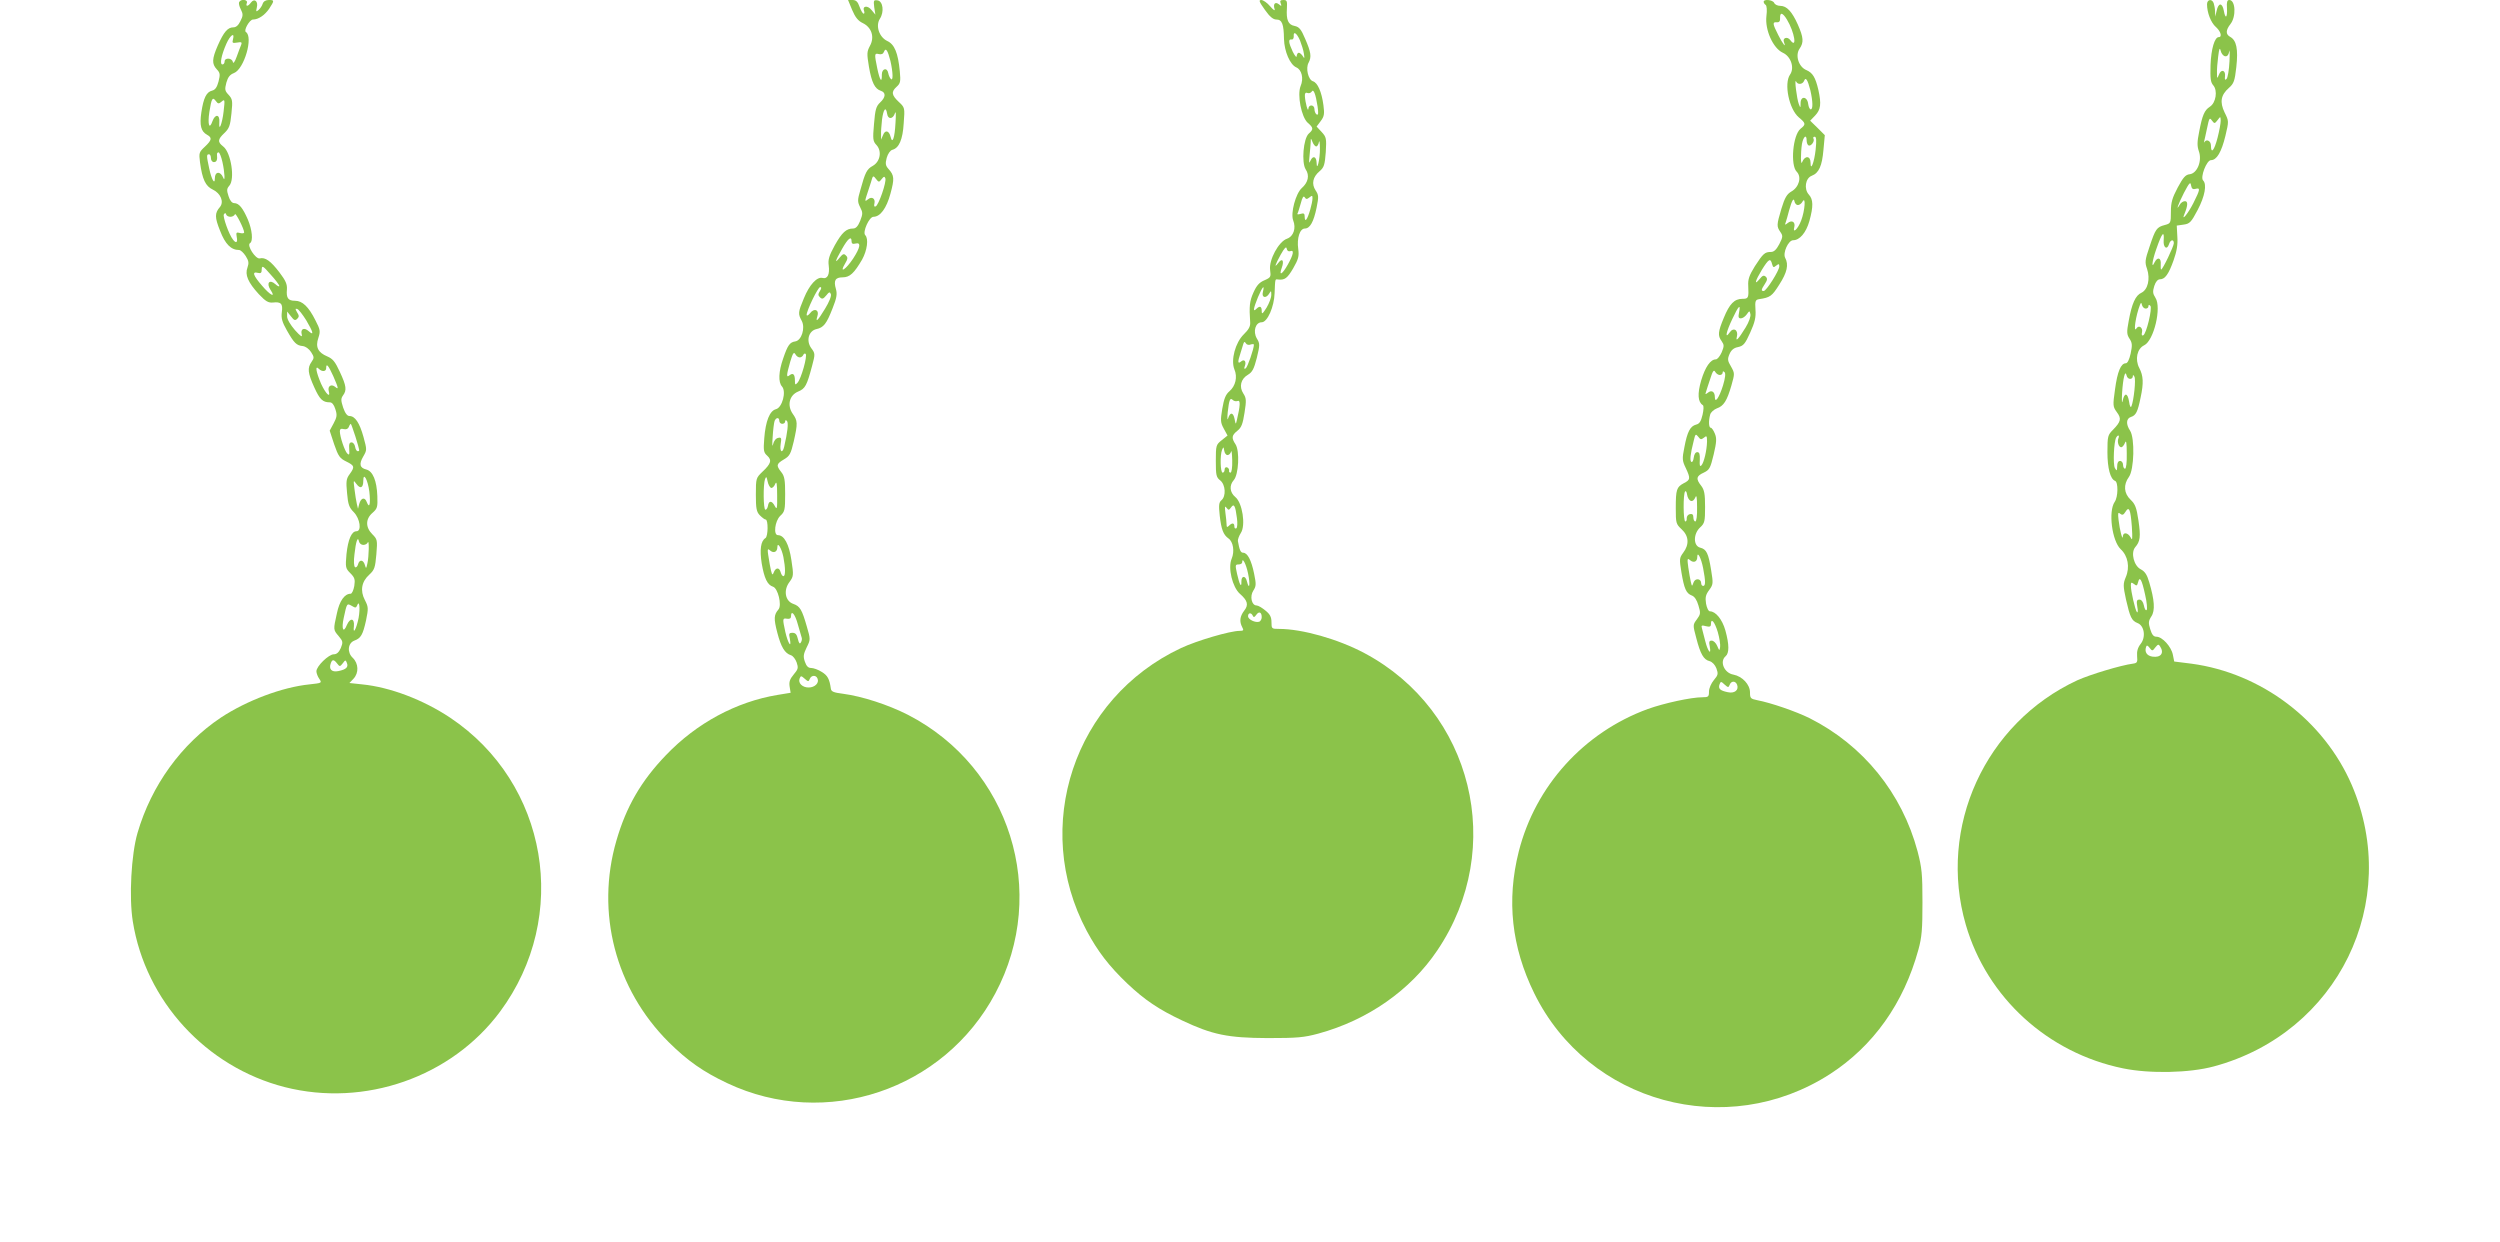
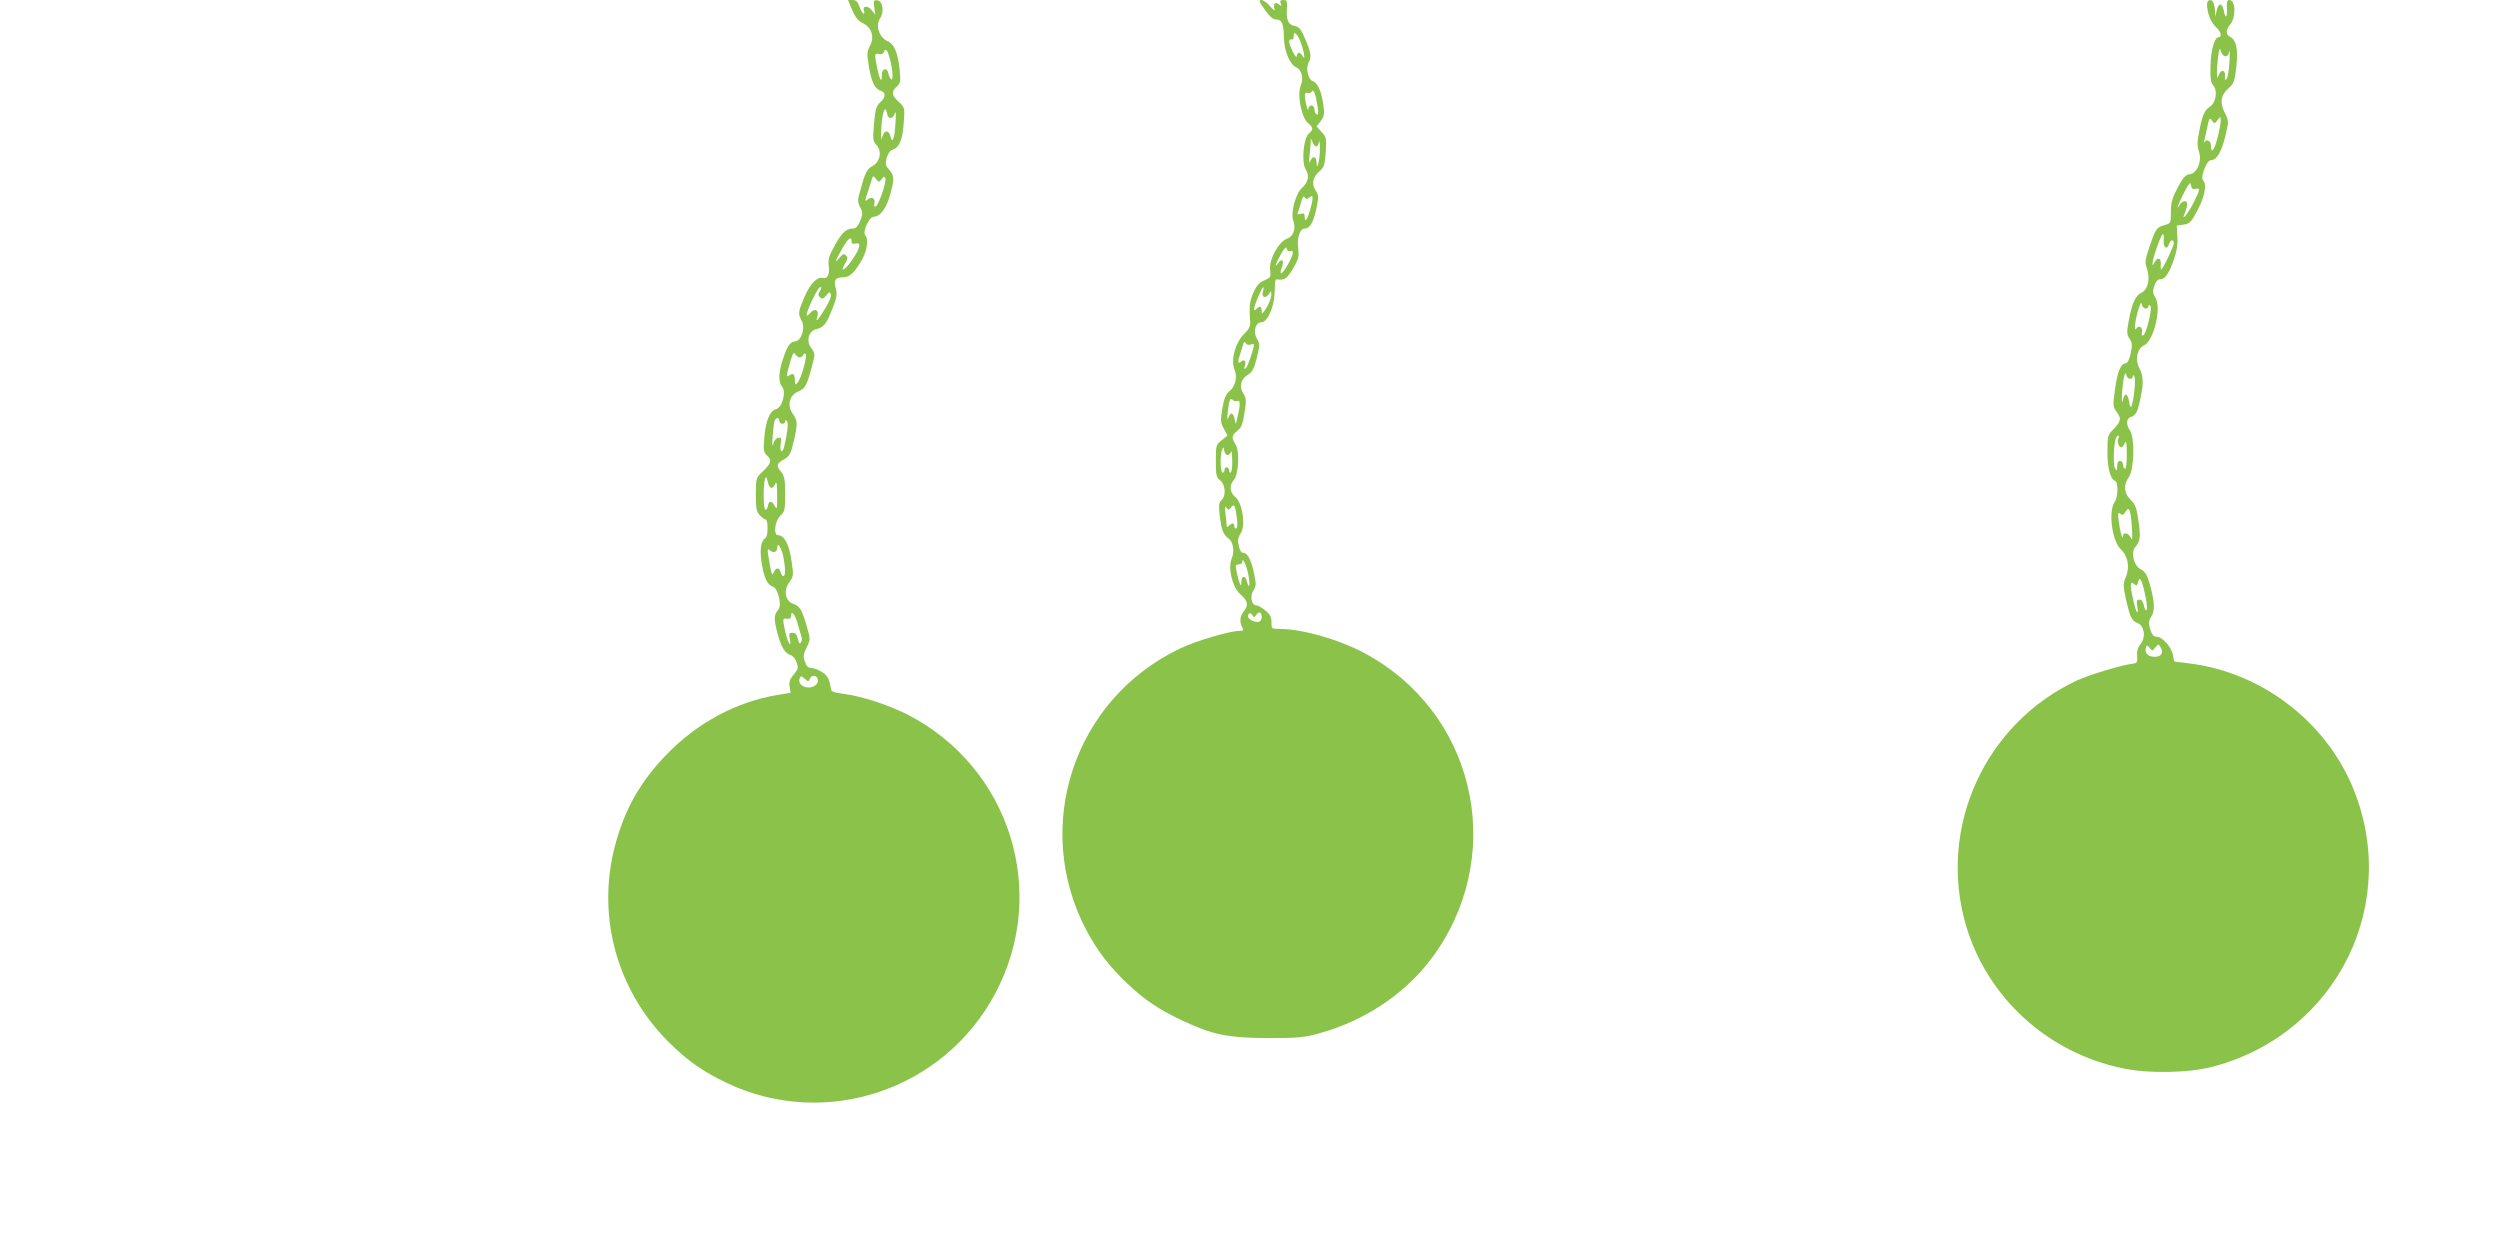
<svg xmlns="http://www.w3.org/2000/svg" version="1.0" width="1280pt" height="636pt" viewBox="0 0 1280 636" preserveAspectRatio="xMidYMid meet">
  <g transform="translate(0,636) scale(0.1,-0.1)" fill="#8bc34a" stroke="none">
-     <path d="M1225 6350 c-4 -6 0 -23 8 -38 12 -24 12 -33 -2 -60 -10 -21 -22 -32 -36 -32 -29 0 -49 -23 -80 -93 -30 -69 -31 -94 -5 -122 17 -18 18 -26 9 -62 -8 -30 -17 -43 -33 -47 -29 -7 -44 -37 -55 -111 -10 -67 -2 -98 29 -115 27 -15 25 -27 -11 -61 -30 -28 -31 -32 -25 -80 12 -88 28 -122 66 -140 40 -19 58 -63 36 -89 -27 -31 -27 -53 1 -122 26 -68 56 -98 97 -98 8 0 23 -14 34 -31 16 -25 17 -36 9 -59 -14 -37 3 -76 58 -136 35 -37 49 -45 72 -43 42 5 52 -6 46 -49 -4 -31 1 -50 26 -94 37 -65 49 -77 82 -80 14 -2 32 -15 42 -31 16 -25 16 -30 2 -50 -22 -31 -19 -57 14 -130 28 -62 43 -77 80 -77 11 0 21 -12 28 -35 10 -30 8 -41 -9 -73 l-20 -37 23 -70 c21 -61 29 -72 62 -88 43 -21 44 -28 17 -65 -17 -23 -19 -36 -13 -97 5 -59 11 -74 35 -98 31 -32 41 -97 13 -97 -25 0 -43 -42 -51 -117 -6 -68 -5 -73 20 -98 22 -22 25 -32 20 -65 -4 -22 -12 -40 -19 -40 -31 0 -57 -37 -70 -100 -19 -85 -19 -84 9 -117 22 -26 23 -31 11 -61 -10 -22 -21 -32 -36 -32 -26 0 -89 -61 -89 -87 0 -10 7 -28 15 -39 14 -21 13 -21 -50 -28 -140 -14 -322 -83 -454 -170 -202 -135 -356 -347 -427 -591 -32 -110 -44 -329 -24 -453 65 -407 375 -745 778 -848 409 -104 853 51 1102 386 362 488 246 1171 -256 1506 -137 91 -307 156 -450 170 l-65 7 21 22 c28 30 26 78 -4 107 -30 28 -25 75 8 88 34 12 44 31 60 103 13 63 12 70 -6 105 -25 48 -17 94 23 130 26 24 30 35 36 104 6 73 5 77 -21 103 -35 35 -35 78 1 109 25 22 27 29 25 86 -3 79 -23 127 -56 136 -34 8 -39 28 -16 67 19 33 19 34 1 100 -20 72 -43 107 -72 107 -11 0 -22 14 -32 43 -12 37 -12 46 -1 62 20 27 18 48 -16 121 -24 52 -36 67 -64 79 -48 20 -62 48 -46 95 11 33 10 42 -15 90 -35 70 -67 100 -104 100 -36 0 -46 14 -42 58 2 26 -6 45 -38 87 -45 59 -73 79 -101 72 -21 -5 -68 67 -50 78 17 10 11 69 -11 121 -26 60 -46 84 -70 84 -11 0 -22 13 -29 36 -10 30 -9 38 4 53 30 33 9 169 -30 200 -31 24 -30 37 5 70 24 23 30 37 36 100 7 66 5 74 -15 96 -19 20 -20 27 -11 62 8 28 18 41 39 49 52 20 100 185 61 210 -13 8 19 64 36 64 28 0 60 22 83 55 28 43 27 45 -2 45 -15 0 -27 -7 -31 -19 -3 -11 -13 -25 -21 -32 -13 -11 -14 -9 -9 13 8 32 -13 48 -30 25 -15 -21 -29 -22 -21 -2 6 17 -29 22 -39 5z m-32 -191 c-5 -19 -3 -21 21 -17 22 4 26 2 21 -11 -4 -9 -14 -36 -23 -61 -10 -28 -18 -38 -20 -27 -4 21 -42 23 -42 2 0 -8 -5 -15 -11 -15 -15 0 -6 47 20 106 20 45 44 61 34 23z m-58 -319 c16 14 17 10 10 -50 -7 -63 -26 -111 -22 -55 3 40 -21 43 -35 5 -16 -47 -26 -18 -16 47 11 69 16 79 33 56 11 -15 15 -16 30 -3z m4 -310 c12 -54 14 -107 4 -80 -14 35 -43 33 -43 -3 0 -36 -17 -6 -29 51 -14 65 -14 72 -1 72 6 0 10 -9 10 -20 0 -11 7 -20 15 -20 14 0 19 11 16 38 -1 6 2 12 8 12 5 0 14 -23 20 -50z m41 -280 c10 0 20 6 23 13 3 11 47 -75 47 -93 0 -5 -10 -6 -21 -3 -19 5 -21 3 -17 -20 6 -29 -3 -35 -19 -14 -21 26 -53 118 -47 129 6 9 9 9 12 0 2 -7 12 -12 22 -12z m250 -354 c0 -5 -9 -1 -20 9 -30 27 -48 6 -25 -29 29 -43 -1 -29 -44 22 -45 52 -52 73 -21 65 16 -4 20 0 20 18 1 21 6 19 45 -26 25 -27 45 -54 45 -59z m138 -176 c36 -61 41 -81 13 -56 -24 22 -44 12 -36 -17 4 -16 -6 -9 -35 23 -24 28 -40 55 -40 70 l0 25 20 -25 c15 -20 21 -23 32 -12 10 10 10 16 -1 33 -10 18 -10 20 1 17 7 -2 28 -29 46 -58z m138 -285 c28 -64 29 -72 9 -55 -19 15 -38 3 -32 -21 11 -41 -15 -16 -39 36 -26 61 -32 97 -12 77 17 -17 38 -15 38 3 0 28 11 15 36 -40z m114 -311 c23 -76 23 -74 11 -74 -5 0 -11 10 -13 23 -2 12 -10 22 -18 22 -11 0 -14 -9 -12 -35 2 -28 0 -32 -10 -22 -13 13 -38 86 -38 114 0 11 6 15 20 11 12 -3 22 1 26 11 3 9 8 16 10 16 2 0 12 -30 24 -66z m71 -281 c7 -63 1 -90 -13 -54 -10 28 -30 23 -39 -10 l-6 -24 -6 25 c-3 14 -9 48 -12 75 -6 48 -6 49 10 27 20 -27 35 -20 35 16 0 48 23 6 31 -55z m-31 -273 c10 0 21 6 23 13 8 18 6 -73 -2 -108 -6 -28 -7 -28 -13 -7 -8 27 -28 29 -35 2 -3 -11 -10 -17 -15 -14 -6 4 -8 30 -3 67 7 65 17 94 23 65 2 -10 12 -18 22 -18z m-32 -311 c12 33 17 -13 8 -63 -12 -59 -30 -89 -24 -42 4 41 -19 45 -36 6 -18 -45 -29 -21 -16 37 16 75 16 75 41 61 18 -11 22 -11 27 1z m-102 -296 c13 -17 15 -17 29 1 13 18 15 18 21 2 9 -22 -4 -34 -44 -42 -34 -7 -50 10 -38 41 7 20 16 19 32 -2z" />
    <path d="M4363 6309 c16 -38 31 -56 54 -67 46 -22 62 -72 37 -117 -16 -30 -16 -40 -5 -107 14 -81 30 -113 61 -123 27 -9 25 -33 -4 -60 -20 -19 -25 -35 -31 -109 -7 -79 -6 -89 13 -109 28 -31 19 -84 -19 -106 -31 -17 -39 -33 -64 -124 -15 -51 -15 -60 -1 -88 14 -27 14 -34 0 -70 -11 -27 -22 -39 -36 -39 -35 0 -57 -20 -94 -86 -29 -53 -35 -73 -31 -103 6 -46 -6 -71 -32 -64 -28 7 -67 -35 -95 -104 -30 -72 -31 -79 -11 -116 19 -36 -1 -100 -33 -105 -28 -4 -39 -19 -62 -87 -24 -68 -26 -122 -6 -144 23 -26 1 -108 -31 -116 -32 -8 -53 -60 -60 -149 -5 -63 -3 -73 15 -89 25 -23 20 -41 -25 -83 -32 -31 -33 -33 -33 -116 0 -71 3 -88 20 -106 12 -12 25 -22 30 -22 14 0 13 -87 -1 -95 -24 -15 -30 -59 -19 -130 13 -76 29 -110 58 -119 25 -8 46 -94 28 -116 -24 -28 -25 -47 -6 -120 19 -73 38 -105 70 -115 10 -3 23 -20 29 -37 9 -27 8 -34 -15 -61 -20 -24 -25 -38 -21 -63 l5 -31 -67 -11 c-211 -35 -414 -144 -571 -308 -128 -133 -204 -265 -254 -438 -107 -368 -5 -760 268 -1032 96 -95 175 -151 300 -210 504 -238 1109 -35 1372 460 276 518 75 1157 -447 1426 -102 52 -235 95 -333 108 -48 6 -60 11 -62 26 -7 50 -17 68 -47 86 -17 11 -42 20 -54 20 -15 0 -24 9 -32 32 -9 26 -8 38 9 73 20 40 20 42 1 107 -25 87 -35 104 -69 116 -42 14 -52 70 -20 112 21 29 22 34 10 112 -12 82 -37 128 -69 128 -24 0 -16 72 12 99 23 21 25 30 25 111 0 72 -3 92 -20 113 -27 34 -25 42 14 65 29 17 35 28 50 92 21 93 20 106 -5 141 -30 43 -18 95 27 114 37 15 45 31 72 132 16 60 16 63 -4 90 -28 38 -14 89 26 98 37 8 52 27 83 107 21 52 24 73 17 98 -13 44 -3 60 34 60 37 0 59 21 100 91 26 47 34 107 16 125 -15 15 20 94 42 94 35 0 67 44 87 118 21 77 20 94 -10 127 -15 17 -17 27 -9 57 6 21 18 38 29 41 34 9 53 52 58 136 6 80 6 80 -26 110 -36 34 -39 51 -10 77 19 17 21 27 16 79 -9 94 -27 138 -64 155 -42 20 -61 78 -38 114 23 35 16 90 -12 94 -20 3 -21 0 -17 -35 l6 -38 -20 24 c-20 25 -48 21 -38 -5 3 -8 2 -14 -2 -14 -5 0 -14 16 -21 35 -9 26 -18 35 -36 35 l-23 0 21 -51z m196 -261 c13 -57 15 -106 2 -92 -5 5 -11 18 -13 29 -5 31 -33 25 -33 -7 1 -46 -10 -31 -23 30 -16 77 -15 81 8 75 13 -3 22 1 26 12 9 23 19 8 33 -47z m-17 -270 c4 -31 30 -29 40 2 5 15 6 -5 3 -48 -4 -79 -16 -112 -25 -73 -8 33 -28 38 -39 9 l-10 -23 0 25 c-1 14 2 49 5 78 7 54 20 69 26 30z m-28 -335 c11 14 15 15 19 4 7 -18 -35 -140 -50 -144 -7 -3 -9 3 -6 15 6 25 -13 38 -32 22 -19 -15 -19 -14 1 46 9 27 18 55 20 63 4 11 8 10 19 -5 14 -18 16 -18 29 -1z m-154 -319 c0 -11 6 -15 20 -11 30 8 25 -20 -12 -77 -37 -56 -73 -79 -42 -27 15 25 16 33 5 43 -10 11 -16 8 -32 -11 -27 -34 -24 -19 12 44 31 55 49 69 49 39z m-162 -254 c-10 -16 -10 -22 0 -32 11 -11 17 -9 32 9 15 19 19 20 24 7 4 -9 -9 -41 -30 -75 -37 -61 -50 -74 -39 -38 11 32 -16 44 -37 16 -10 -12 -18 -16 -18 -9 0 22 58 142 69 142 8 0 7 -7 -1 -20z m-103 -340 c7 0 15 6 18 13 2 6 8 9 12 5 10 -10 -23 -128 -42 -148 -11 -12 -13 -11 -13 11 0 32 -9 42 -27 28 -18 -15 -17 -1 3 69 13 43 18 52 26 39 5 -10 15 -17 23 -17z m-105 -325 c0 -8 7 -15 15 -15 8 0 15 5 15 12 0 8 3 8 9 3 9 -9 3 -60 -14 -132 -9 -38 -24 -26 -18 13 5 31 4 36 -13 32 -11 -2 -22 -15 -26 -33 -4 -17 -5 0 -2 37 2 37 7 75 10 83 8 19 24 19 24 0z m-42 -343 c6 -2 16 7 21 20 7 17 10 3 10 -57 1 -70 -1 -77 -12 -56 -15 29 -31 29 -35 1 -2 -11 -8 -20 -13 -20 -11 0 -12 130 -2 157 6 15 8 13 13 -11 3 -16 11 -31 18 -34z m63 -354 c11 -57 11 -98 0 -98 -5 0 -11 9 -14 20 -7 27 -26 25 -36 -2 -7 -18 -10 -10 -20 43 -14 83 -14 84 4 69 17 -14 35 -5 35 18 0 31 22 -5 31 -50z m74 -345 c9 -32 18 -63 20 -69 2 -6 0 -17 -5 -24 -5 -9 -10 -3 -15 19 -5 22 -12 31 -27 31 -18 0 -20 -4 -14 -30 10 -55 -10 -23 -23 34 -15 69 -15 72 9 68 13 -2 20 2 20 12 0 36 21 12 35 -41z m61 -279 c8 20 33 21 40 1 9 -22 -14 -45 -46 -45 -32 0 -55 23 -46 46 6 15 8 15 26 -1 18 -16 20 -16 26 -1z" />
    <path d="M6476 6310 c25 -36 43 -50 59 -50 29 0 38 -23 39 -100 2 -64 31 -131 63 -145 28 -12 39 -57 22 -96 -18 -45 4 -159 37 -188 29 -25 30 -33 5 -55 -28 -25 -38 -148 -16 -183 21 -31 13 -67 -20 -96 -31 -28 -58 -128 -44 -165 16 -40 2 -82 -31 -94 -43 -14 -94 -109 -87 -160 5 -36 3 -39 -29 -53 -26 -11 -40 -26 -56 -62 -20 -44 -23 -70 -17 -155 1 -19 -8 -36 -33 -60 -43 -42 -67 -131 -48 -179 17 -39 6 -85 -25 -112 -20 -17 -28 -38 -37 -90 -10 -60 -9 -71 8 -102 l19 -35 -30 -24 c-29 -23 -30 -27 -30 -106 0 -73 2 -84 23 -100 27 -22 30 -81 6 -101 -13 -11 -15 -25 -9 -79 8 -70 18 -98 45 -117 24 -17 32 -66 16 -104 -20 -47 4 -145 42 -179 40 -35 46 -57 22 -87 -22 -29 -25 -55 -10 -84 9 -16 7 -19 -13 -19 -49 0 -219 -50 -300 -88 -548 -257 -767 -914 -483 -1448 57 -106 114 -180 207 -269 90 -85 161 -133 282 -190 155 -73 233 -89 437 -90 153 0 186 3 260 23 253 69 472 222 609 426 354 524 181 1227 -373 1522 -135 72 -319 124 -437 124 -38 0 -39 1 -39 34 0 26 -7 41 -31 60 -17 14 -37 26 -45 26 -26 0 -36 47 -17 76 15 23 15 33 4 87 -14 69 -34 107 -56 107 -13 0 -19 14 -27 60 -1 8 6 27 15 41 26 39 8 155 -28 184 -29 24 -32 60 -8 87 25 28 31 149 9 183 -22 33 -20 46 10 70 20 16 27 34 36 92 10 63 9 75 -6 98 -23 35 -13 75 23 96 23 14 31 29 46 87 16 66 16 73 0 99 -21 36 -7 83 25 83 29 0 64 79 66 150 3 74 2 71 17 69 35 -4 48 6 78 57 27 47 31 62 26 99 -8 55 8 105 34 105 26 0 45 34 60 107 11 55 11 64 -5 88 -22 33 -15 69 21 99 22 19 26 32 31 97 4 70 3 77 -21 103 l-26 28 21 28 c18 24 20 37 14 81 -9 69 -30 116 -54 123 -24 8 -38 67 -22 95 16 30 12 54 -17 121 -21 50 -31 62 -54 67 -34 6 -44 31 -40 91 2 37 0 42 -18 42 -15 0 -19 -4 -14 -17 6 -15 4 -16 -9 -5 -19 15 -31 2 -22 -25 3 -10 -6 -5 -23 15 -15 18 -36 32 -45 32 -15 0 -11 -9 18 -50z m180 -157 c8 -21 18 -51 20 -68 4 -25 3 -27 -6 -12 -6 9 -15 17 -20 17 -6 0 -10 -8 -11 -17 0 -10 -9 0 -20 22 -22 47 -24 66 -6 63 6 -2 11 5 11 15 -3 30 15 19 32 -20z m90 -338 c5 -35 4 -46 -5 -41 -6 4 -11 16 -11 27 0 24 -30 26 -31 2 -2 -21 -16 32 -18 64 -1 15 3 21 13 17 8 -3 17 0 22 7 9 16 20 -11 30 -76z m-7 -205 c5 0 12 10 14 23 2 12 5 -3 5 -33 1 -54 -16 -123 -17 -73 -1 32 -19 38 -31 11 -8 -18 -9 -13 -5 26 3 27 5 58 6 70 0 20 1 20 9 -1 5 -13 14 -23 19 -23z m-35 -261 c14 11 16 11 16 -4 0 -24 -21 -98 -32 -109 -4 -6 -8 0 -8 13 0 18 -4 21 -21 16 -12 -4 -19 -3 -16 1 3 5 10 29 17 53 8 31 14 40 20 31 7 -11 11 -11 24 -1z m-98 -275 c21 8 17 -16 -12 -68 -29 -52 -48 -62 -31 -16 13 36 2 51 -18 24 -23 -30 -17 -11 12 42 20 36 29 44 31 31 2 -11 9 -16 18 -13z m-140 -209 c-8 -30 17 -35 33 -7 9 15 10 14 10 -8 0 -14 -11 -43 -24 -65 -21 -33 -25 -36 -25 -17 0 24 -10 28 -28 10 -18 -18 -15 2 9 61 23 54 35 67 25 26z m-63 -269 c9 3 17 3 17 -1 0 -21 -33 -116 -42 -121 -8 -5 -9 -1 -5 10 10 25 -2 40 -19 25 -17 -14 -18 -3 -3 42 6 19 13 41 15 49 4 11 7 12 13 2 4 -7 15 -10 24 -6z m-66 -289 c15 6 13 -25 -4 -97 -6 -25 -6 -25 -12 5 -7 35 -23 36 -33 3 -4 -13 -5 2 -2 32 7 63 12 76 26 62 6 -6 17 -8 25 -5z m-52 -277 c7 0 16 8 18 18 3 9 5 -11 6 -45 1 -36 -3 -63 -9 -63 -5 0 -9 5 -7 11 1 6 -4 14 -10 16 -7 3 -13 -2 -13 -11 0 -9 -4 -16 -10 -16 -12 0 -14 90 -3 117 7 16 8 16 11 -4 2 -13 9 -23 17 -23z m48 -322 c4 -27 2 -50 -3 -53 -6 -3 -10 1 -10 9 0 19 -11 21 -28 4 -9 -9 -12 -8 -12 8 0 10 -3 37 -6 59 -4 31 -3 37 6 25 10 -13 12 -13 23 2 15 22 22 9 30 -54z m57 -284 c12 -56 7 -90 -6 -40 -7 31 -29 29 -28 -2 1 -35 -10 -15 -22 39 -10 45 -10 49 7 49 11 0 19 5 19 11 0 29 20 -8 30 -57z m70 -224 c0 -10 -6 -20 -12 -23 -20 -7 -58 11 -58 28 0 18 16 20 24 3 4 -10 9 -9 18 4 14 20 28 14 28 -12z" />
-     <path d="M9030 6351 c0 -6 5 -13 10 -16 6 -4 8 -27 4 -58 -8 -70 34 -164 84 -187 42 -19 61 -78 37 -112 -32 -46 -5 -177 45 -219 36 -30 37 -36 9 -58 -40 -32 -53 -187 -20 -220 27 -27 12 -80 -28 -102 -22 -13 -33 -31 -50 -87 -25 -84 -25 -91 -6 -119 14 -20 14 -26 -5 -63 -15 -28 -27 -40 -43 -40 -31 0 -40 -8 -82 -73 -29 -47 -36 -67 -34 -100 3 -63 1 -67 -30 -67 -41 0 -66 -26 -95 -97 -30 -72 -32 -91 -11 -120 13 -19 13 -25 0 -57 -9 -20 -22 -36 -30 -36 -27 0 -54 -38 -75 -108 -20 -69 -17 -110 8 -126 6 -3 5 -23 -1 -50 -8 -34 -16 -46 -33 -50 -30 -8 -45 -36 -60 -116 -12 -59 -11 -69 7 -106 25 -53 24 -61 -10 -78 -37 -20 -41 -32 -41 -128 0 -76 1 -81 30 -108 37 -34 40 -78 8 -120 -20 -27 -20 -33 -9 -101 14 -83 24 -107 53 -118 14 -5 26 -23 34 -51 12 -39 11 -45 -8 -71 -21 -28 -21 -29 -3 -96 21 -82 38 -111 68 -118 14 -4 28 -19 35 -37 10 -28 9 -34 -13 -60 -14 -17 -25 -42 -25 -59 0 -26 -3 -29 -34 -29 -57 0 -195 -30 -279 -60 -328 -120 -576 -394 -661 -730 -63 -250 -37 -488 79 -725 276 -563 985 -756 1515 -414 221 143 377 362 452 636 18 65 21 106 21 243 0 146 -3 176 -25 261 -80 299 -279 544 -553 682 -71 35 -199 79 -268 92 -34 7 -37 10 -37 40 0 40 -39 82 -85 91 -47 8 -72 67 -40 94 19 16 19 59 -1 132 -16 57 -50 98 -79 98 -8 0 -16 18 -20 39 -5 32 -2 46 16 70 21 29 21 34 10 102 -14 87 -24 107 -56 115 -36 9 -36 71 0 104 23 21 25 31 25 105 0 67 -4 87 -20 108 -28 35 -25 50 13 67 29 14 34 22 51 93 15 64 16 83 6 107 -7 17 -16 30 -21 30 -10 0 -12 34 -3 67 3 12 19 26 34 32 35 12 52 38 75 118 17 60 17 62 -2 96 -18 30 -19 38 -8 64 9 21 22 32 44 36 27 6 36 16 62 74 24 53 30 79 27 118 -3 43 0 50 17 53 59 9 67 15 105 75 40 62 49 102 30 137 -13 25 16 90 41 90 33 0 66 38 83 98 21 76 20 111 -3 136 -26 29 -17 84 15 96 37 14 53 51 60 132 l7 76 -37 37 -38 37 26 27 c28 30 32 58 16 131 -15 64 -29 87 -61 101 -40 16 -59 76 -35 110 22 32 20 57 -9 123 -30 67 -57 96 -90 96 -14 0 -28 7 -31 15 -7 16 -54 21 -54 6z m119 -91 c39 -64 54 -155 17 -105 -15 20 -41 11 -32 -11 13 -33 -6 -10 -29 36 -30 59 -31 68 -7 66 12 -1 17 6 16 22 -1 31 13 28 35 -8z m120 -362 c13 -57 14 -98 2 -98 -5 0 -11 12 -13 27 -4 39 -38 44 -39 6 0 -27 -1 -27 -9 -6 -10 25 -24 135 -14 116 8 -18 33 -16 41 3 8 22 18 6 32 -48z m-19 -257 c0 -11 4 -22 9 -25 12 -8 34 21 26 34 -3 5 -1 10 6 10 9 0 10 -18 5 -67 -7 -64 -26 -113 -26 -66 0 36 -29 38 -43 3 -8 -21 -8 46 -1 93 7 38 24 52 24 18z m-45 -331 c8 0 19 8 24 18 18 30 12 -47 -7 -97 -17 -45 -45 -70 -35 -33 6 26 -13 37 -34 20 -14 -11 -16 -11 -10 4 3 9 11 36 17 60 15 54 24 68 28 46 2 -10 10 -18 17 -18z m-132 -302 c5 -18 8 -19 21 -8 13 10 16 10 16 -4 0 -21 -66 -126 -80 -126 -14 0 -13 7 6 36 13 20 14 28 5 37 -10 9 -17 7 -32 -12 -30 -36 -22 -8 12 48 35 56 44 61 52 29z m-169 -248 c-5 -23 -3 -30 9 -30 9 0 22 9 30 20 14 20 15 20 19 2 3 -11 -7 -40 -24 -68 -38 -62 -53 -77 -45 -47 8 34 -18 49 -37 21 -26 -37 -19 1 14 70 32 68 43 78 34 32z m-99 -320 c8 0 15 5 15 12 0 8 3 9 10 2 6 -6 3 -30 -8 -67 -20 -64 -42 -95 -42 -60 0 28 -17 38 -36 22 -12 -9 -14 -9 -10 2 2 8 12 38 22 68 13 42 19 50 26 37 5 -9 16 -16 23 -16z m-81 -321 c14 12 16 10 16 -20 -1 -45 -16 -109 -29 -122 -8 -8 -10 1 -8 29 1 29 -2 39 -13 39 -9 0 -16 -11 -18 -28 -2 -15 -7 -25 -12 -22 -9 6 -6 38 12 109 8 35 10 36 23 20 11 -15 15 -16 29 -5z m-68 -323 c9 -4 18 3 24 17 6 16 9 3 9 -50 1 -43 -3 -73 -9 -73 -5 0 -10 9 -10 21 0 14 -5 19 -17 17 -10 -2 -17 -11 -17 -21 1 -9 -2 -17 -7 -17 -11 0 -12 143 -1 154 4 4 8 -3 10 -17 2 -14 10 -28 18 -31z m64 -345 c13 -68 13 -91 0 -91 -5 0 -10 6 -10 14 0 24 -30 28 -39 4 -8 -22 -8 -22 -14 3 -3 13 -9 46 -13 74 -6 45 -5 49 9 37 19 -16 37 -8 37 16 0 33 20 -5 30 -57z m75 -327 c9 -31 14 -66 12 -77 -3 -20 -4 -20 -15 6 -6 15 -19 27 -28 27 -13 0 -15 -6 -10 -30 9 -49 -10 -25 -23 27 -7 27 -14 56 -17 66 -5 15 -1 17 20 11 20 -5 26 -2 26 10 0 35 19 13 35 -40z m61 -270 c8 21 30 21 38 0 10 -27 -13 -46 -48 -38 -39 8 -50 18 -42 40 6 16 8 16 26 -1 18 -16 20 -16 26 -1z" />
    <path d="M11300 6338 c0 -43 20 -94 45 -116 25 -22 34 -52 15 -52 -21 0 -39 -60 -42 -143 -2 -69 0 -88 14 -104 23 -26 14 -89 -17 -109 -28 -18 -39 -43 -55 -127 -11 -54 -11 -74 -2 -101 18 -49 -8 -113 -46 -118 -22 -2 -34 -16 -62 -68 -28 -53 -35 -76 -35 -124 0 -58 -1 -60 -31 -68 -42 -11 -48 -20 -78 -110 -24 -70 -25 -81 -13 -115 17 -51 4 -106 -29 -122 -30 -13 -49 -55 -65 -144 -11 -58 -10 -69 4 -91 14 -21 15 -33 6 -76 -7 -31 -16 -50 -25 -50 -25 0 -43 -43 -55 -133 -12 -84 -11 -89 9 -117 25 -33 21 -49 -19 -90 -27 -27 -29 -33 -29 -115 0 -82 15 -138 39 -147 17 -6 16 -83 -2 -108 -33 -48 -14 -199 31 -242 37 -34 48 -92 26 -143 -14 -34 -14 -44 1 -114 21 -92 29 -109 59 -121 35 -13 44 -72 16 -107 -15 -19 -20 -38 -18 -63 3 -31 0 -35 -22 -38 -61 -8 -217 -55 -284 -85 -472 -219 -716 -752 -571 -1252 108 -372 419 -656 805 -735 136 -28 340 -24 465 10 635 171 963 842 706 1441 -143 331 -463 573 -821 621 l-88 11 -7 35 c-8 41 -54 92 -84 92 -15 0 -23 10 -32 39 -10 32 -9 42 6 65 20 30 16 84 -11 175 -11 38 -22 55 -43 66 -36 18 -52 85 -29 113 26 30 29 54 17 136 -10 68 -17 85 -40 107 -35 33 -38 77 -9 117 27 37 31 199 6 237 -22 33 -20 62 4 70 26 8 35 26 50 100 16 74 14 111 -7 151 -23 44 -11 99 25 116 50 24 90 194 58 243 -14 22 -15 32 -6 61 7 22 18 34 29 34 26 0 45 27 70 98 16 45 22 80 19 120 l-3 57 35 5 c31 4 39 12 72 75 37 70 48 131 28 151 -16 16 18 104 40 104 30 0 54 42 74 124 18 76 18 76 -4 120 -26 54 -19 90 22 126 25 22 30 35 38 107 10 91 1 136 -31 154 -24 13 -24 34 1 66 30 38 26 123 -6 123 -11 0 -14 -11 -12 -40 3 -51 -8 -61 -16 -15 -8 43 -28 42 -37 -1 l-7 -29 -1 27 c0 14 -4 33 -7 42 -9 24 -34 19 -34 -6z m92 -266 c11 -2 18 6 22 25 2 15 3 -7 1 -51 -2 -43 -9 -84 -15 -90 -8 -8 -10 -4 -8 13 4 32 -20 39 -31 9 -9 -22 -10 -22 -10 7 -1 17 2 55 6 85 5 42 8 49 13 30 3 -14 13 -26 22 -28z m-38 -327 c15 20 15 20 16 -3 0 -13 -7 -52 -16 -87 -17 -66 -34 -86 -34 -40 0 23 -22 35 -33 18 -2 -5 -3 -3 -2 2 2 6 8 37 15 68 11 53 13 57 25 40 13 -17 14 -17 29 2z m-113 -352 c26 7 24 -3 -11 -73 -28 -55 -64 -98 -45 -54 17 42 18 64 2 64 -9 0 -21 -8 -26 -17 -24 -41 -8 3 21 60 27 51 33 58 36 39 3 -18 9 -23 23 -19z m-163 -264 c-3 -36 17 -51 27 -20 7 24 25 28 25 6 0 -16 -57 -135 -65 -135 -2 0 -3 12 -2 26 3 34 -16 41 -31 12 -18 -39 -14 4 8 66 29 84 42 100 38 45z m-92 -349 c8 0 14 5 14 12 0 8 3 9 10 2 11 -11 -21 -146 -37 -151 -7 -3 -9 4 -6 15 6 24 -16 40 -28 21 -18 -29 -4 66 18 121 5 12 7 12 10 -2 3 -10 11 -18 19 -18z m-80 -360 c8 0 14 6 14 13 0 9 2 9 8 -1 9 -13 -3 -122 -15 -152 -4 -9 -9 0 -12 23 -7 46 -24 49 -33 5 -4 -18 -5 -1 -3 39 5 78 16 122 23 91 2 -10 10 -18 18 -18z m-60 -305 c-7 -18 2 -45 15 -45 5 0 14 10 19 23 6 16 9 1 9 -55 1 -46 -3 -78 -9 -78 -5 0 -10 9 -10 20 0 11 -7 20 -15 20 -10 0 -15 -10 -15 -27 -1 -25 -2 -26 -12 -9 -10 19 -5 136 7 156 10 16 18 12 11 -5z m69 -450 c4 -65 3 -76 -6 -57 -14 26 -39 29 -40 5 -1 -24 -16 32 -22 85 -4 35 -3 41 8 32 11 -9 17 -7 27 9 19 31 26 14 33 -74z m68 -350 c9 -38 12 -74 8 -78 -5 -5 -11 6 -14 22 -4 20 -13 31 -23 31 -14 0 -16 -7 -11 -37 4 -20 3 -32 -2 -27 -9 11 -31 106 -31 136 0 17 2 18 16 8 13 -11 16 -10 21 9 8 33 19 15 36 -64z m52 -270 c14 17 17 18 25 5 22 -34 3 -58 -39 -52 -29 4 -42 24 -33 50 3 10 8 8 18 -5 13 -17 15 -17 29 2z" />
  </g>
</svg>